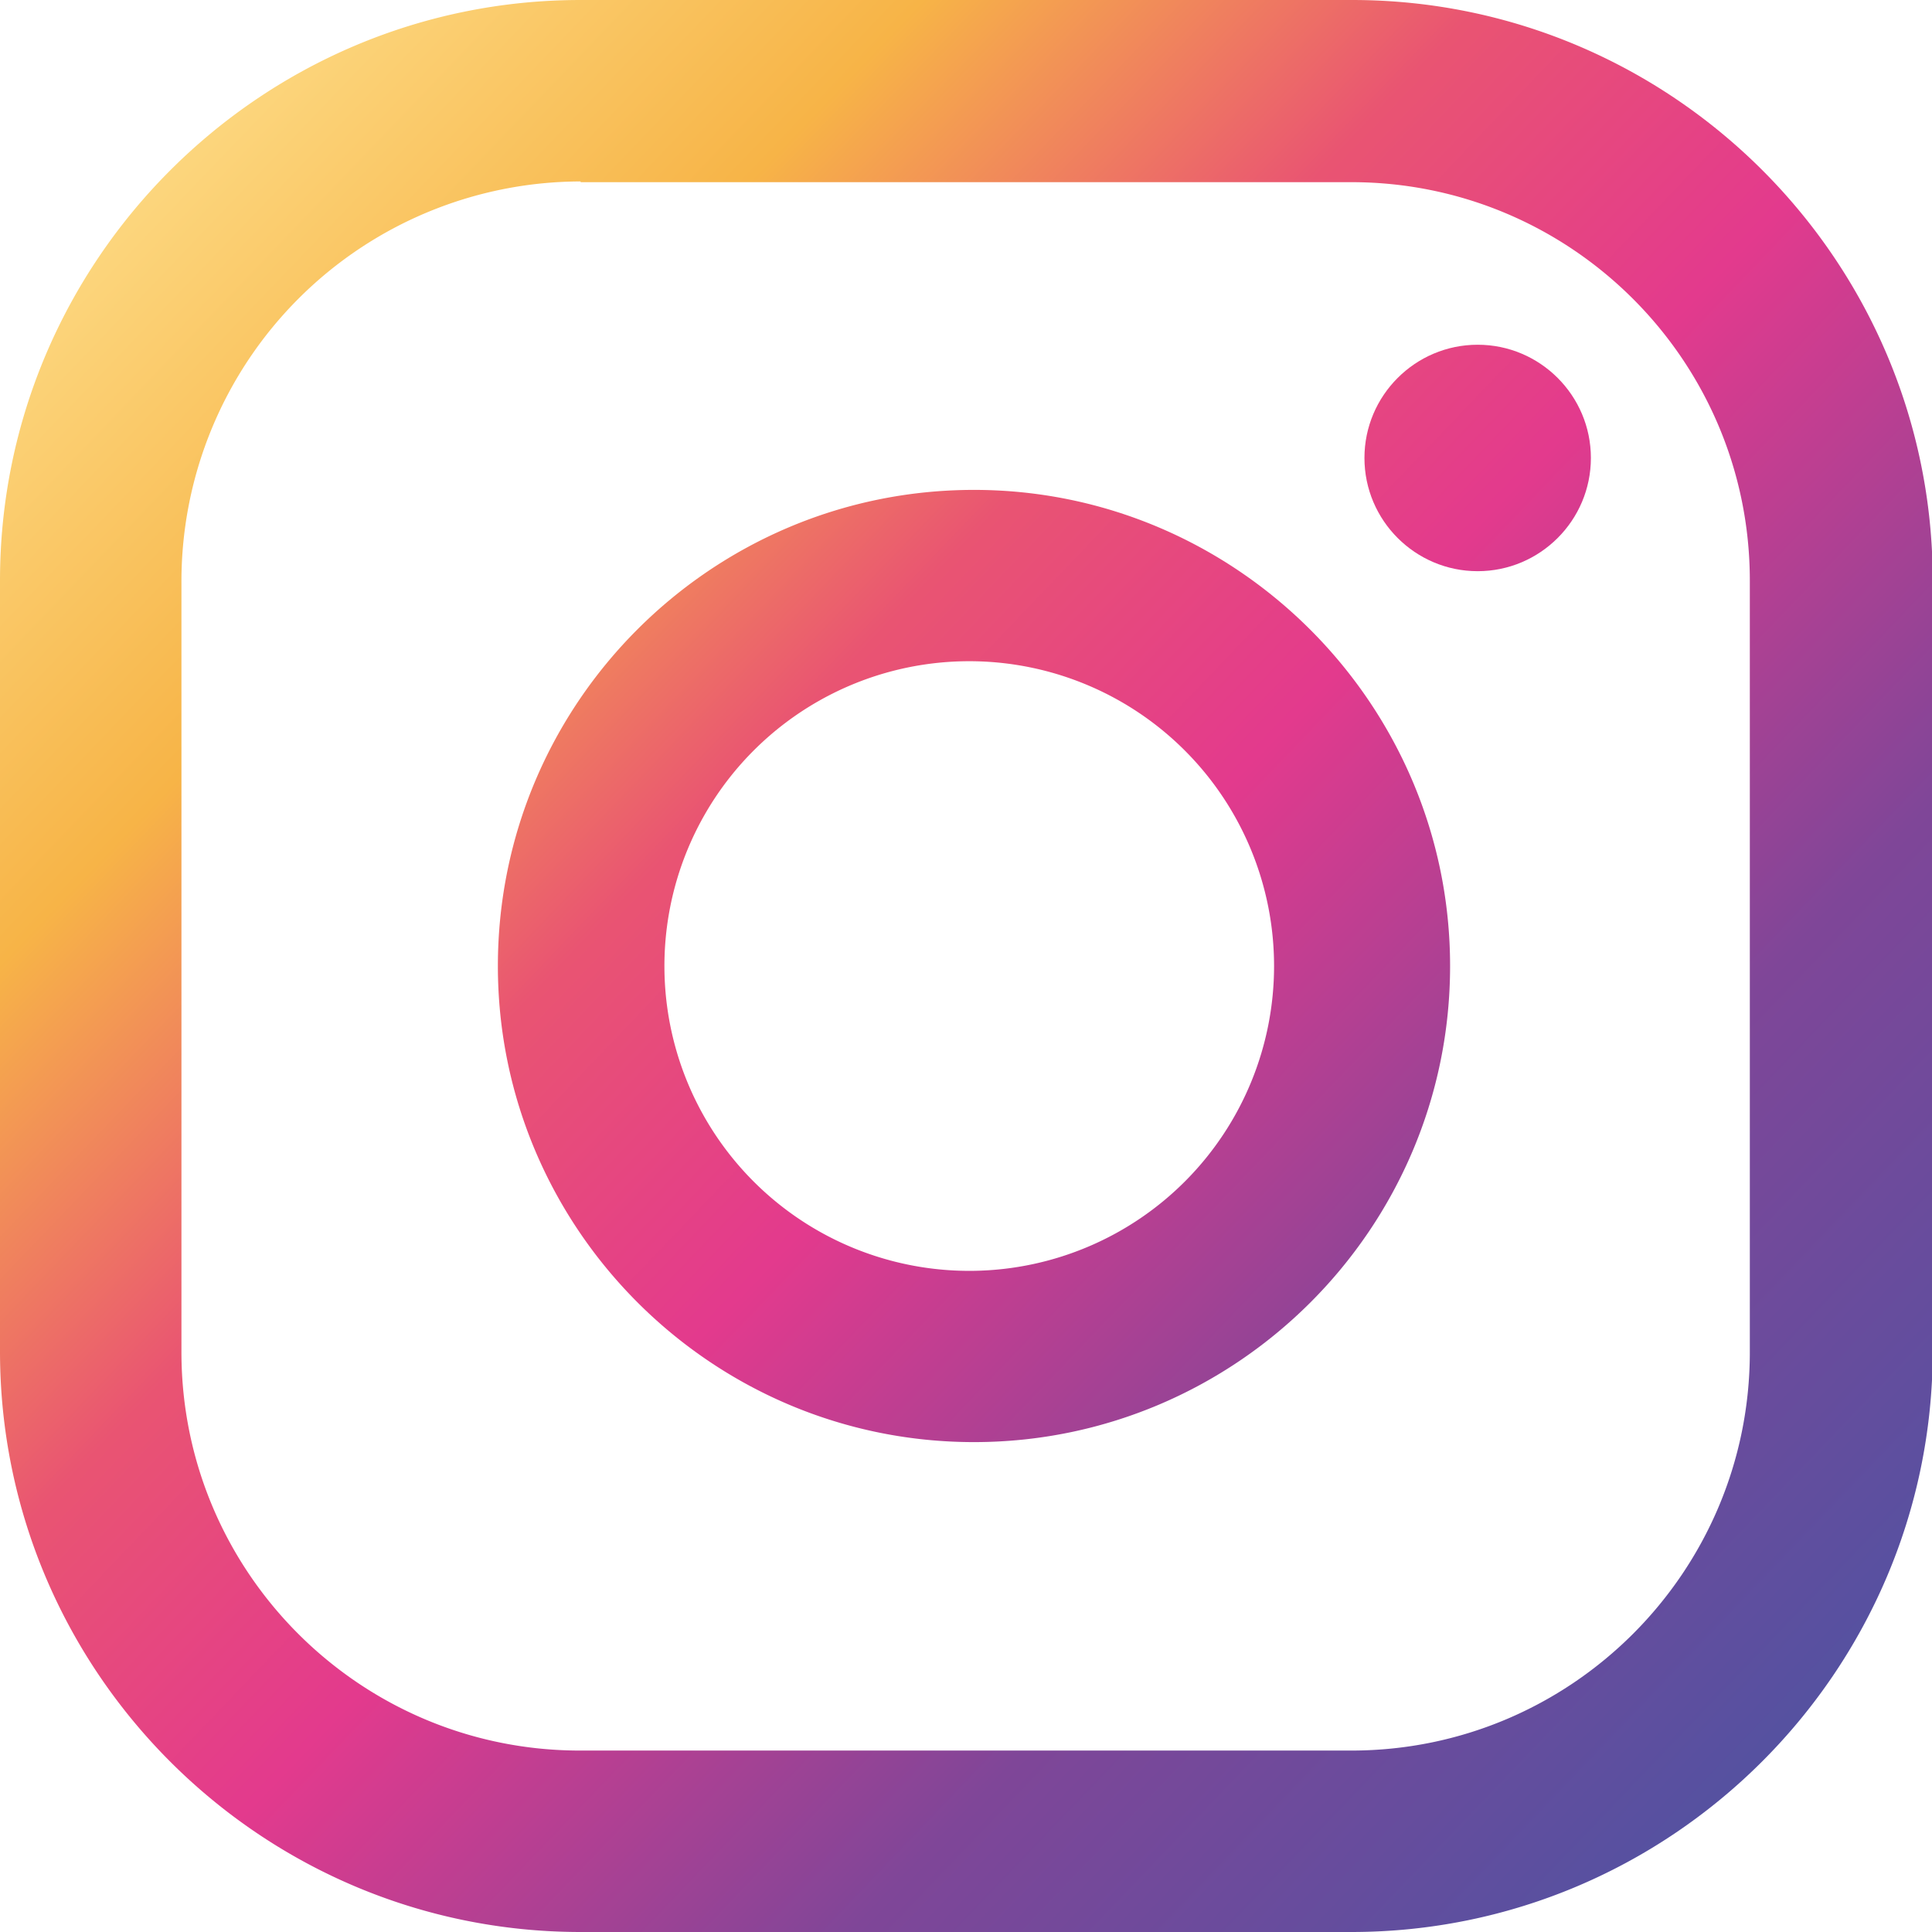
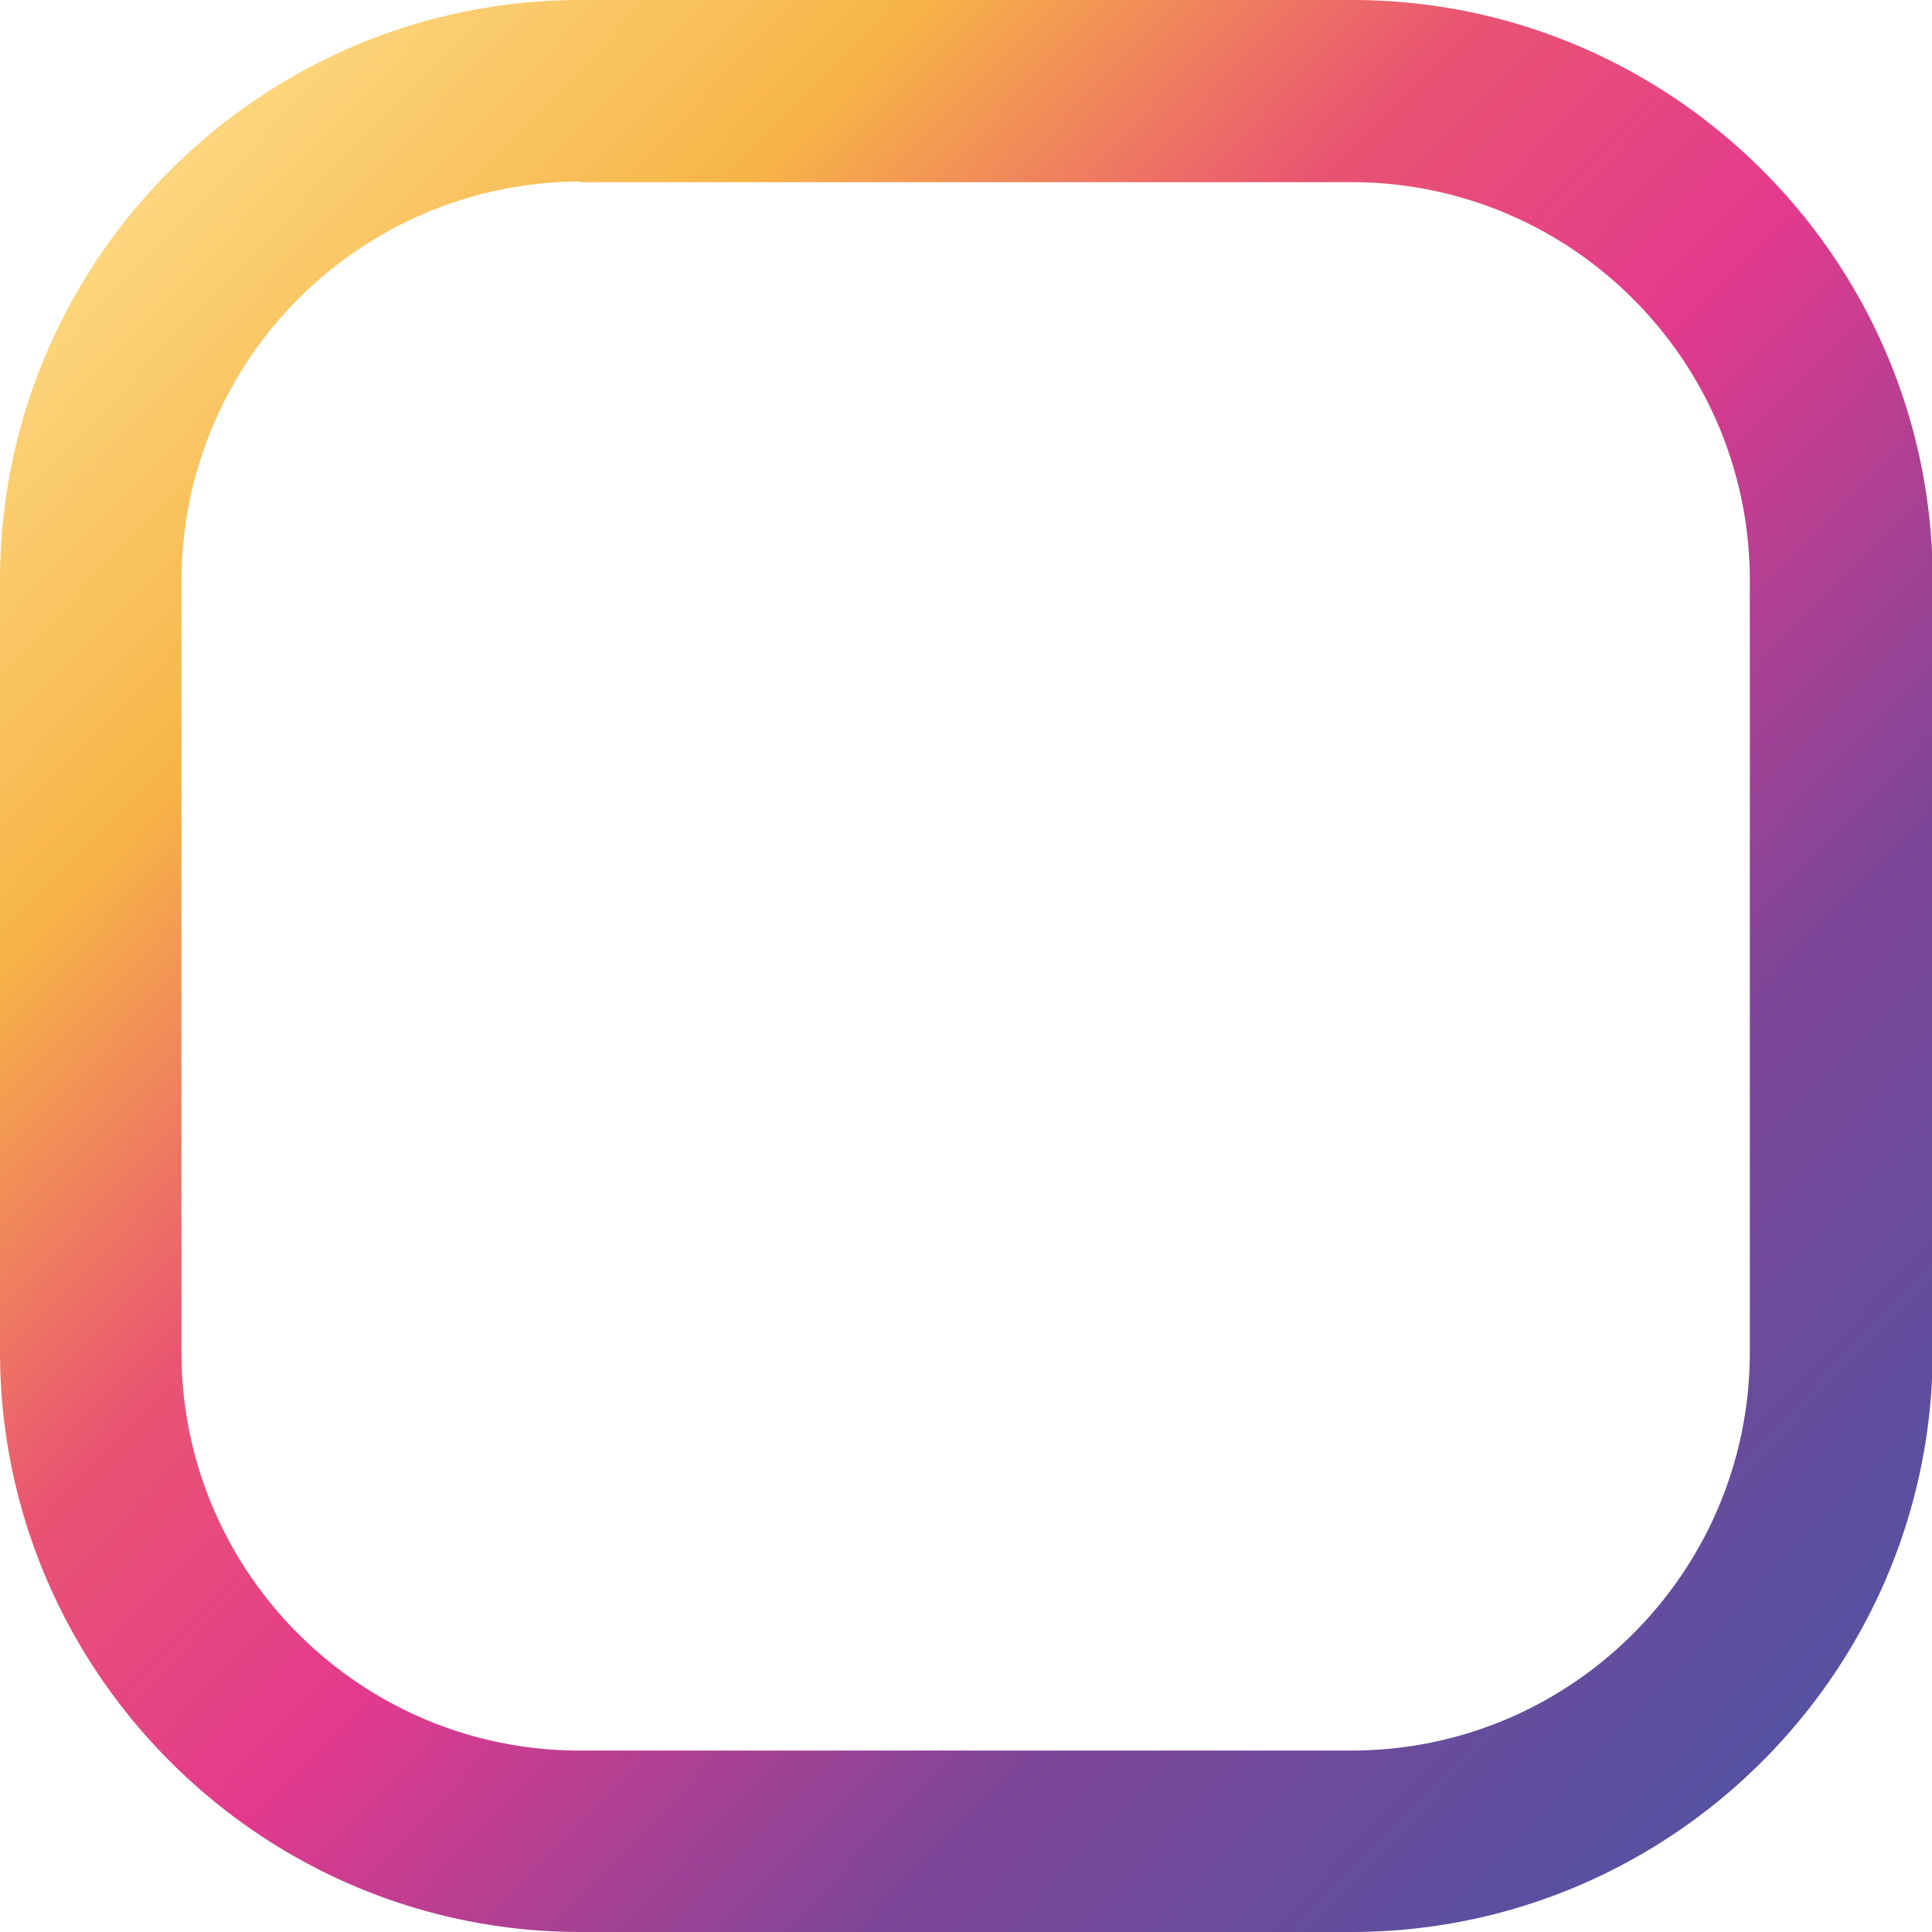
<svg xmlns="http://www.w3.org/2000/svg" viewBox="0 0 26.62 26.62">
  <linearGradient id="a" gradientUnits="userSpaceOnUse" x1="8.163" y1="-5.359" x2="32.307" y2="17.75">
    <stop offset=".001" stop-color="#fddc87" />
    <stop offset=".209" stop-color="#f7b447" />
    <stop offset=".377" stop-color="#e95472" />
    <stop offset=".524" stop-color="#e33a8d" />
    <stop offset=".739" stop-color="#7f4698" />
    <stop offset="1" stop-color="#4e53a2" />
  </linearGradient>
-   <path d="M20.36 4.75c-.86 0-1.56.7-1.56 1.56 0 .86.7 1.56 1.56 1.56.86 0 1.56-.7 1.56-1.56 0-.86-.7-1.56-1.56-1.56z" fill="url(#a)" />
  <linearGradient id="b" gradientUnits="userSpaceOnUse" x1="1.351" y1="1.758" x2="25.494" y2="24.868">
    <stop offset=".001" stop-color="#fddc87" />
    <stop offset=".209" stop-color="#f7b447" />
    <stop offset=".377" stop-color="#e95472" />
    <stop offset=".524" stop-color="#e33a8d" />
    <stop offset=".739" stop-color="#7f4698" />
    <stop offset="1" stop-color="#4e53a2" />
  </linearGradient>
-   <path d="M13.42 6.75c-3.62 0-6.56 2.94-6.56 6.56 0 3.61 2.94 6.56 6.56 6.56 3.61 0 6.56-2.94 6.56-6.56 0-3.61-2.95-6.56-6.56-6.56zm0 10.76a4.2 4.2 0 11-.001-8.399 4.2 4.2 0 01.001 8.399z" fill="url(#b)" />
  <linearGradient id="c" gradientUnits="userSpaceOnUse" x1="1.298" y1="1.813" x2="25.442" y2="24.922">
    <stop offset=".001" stop-color="#fddc87" />
    <stop offset=".209" stop-color="#f7b447" />
    <stop offset=".377" stop-color="#e95472" />
    <stop offset=".524" stop-color="#e33a8d" />
    <stop offset=".739" stop-color="#7f4698" />
    <stop offset="1" stop-color="#4e53a2" />
  </linearGradient>
  <path d="M18.62 26.62H8c-4.41 0-8-3.59-8-8V8c0-4.41 3.59-8 8-8h10.63c4.41 0 8 3.59 8 8v10.63c-.01 4.4-3.6 7.99-8.01 7.99zM8 2.5A5.51 5.51 0 002.5 8v10.63c0 3.03 2.46 5.49 5.49 5.49h10.63c3.03 0 5.49-2.46 5.49-5.49V8c0-3.03-2.46-5.49-5.49-5.49H8z" fill="url(#c)" />
</svg>